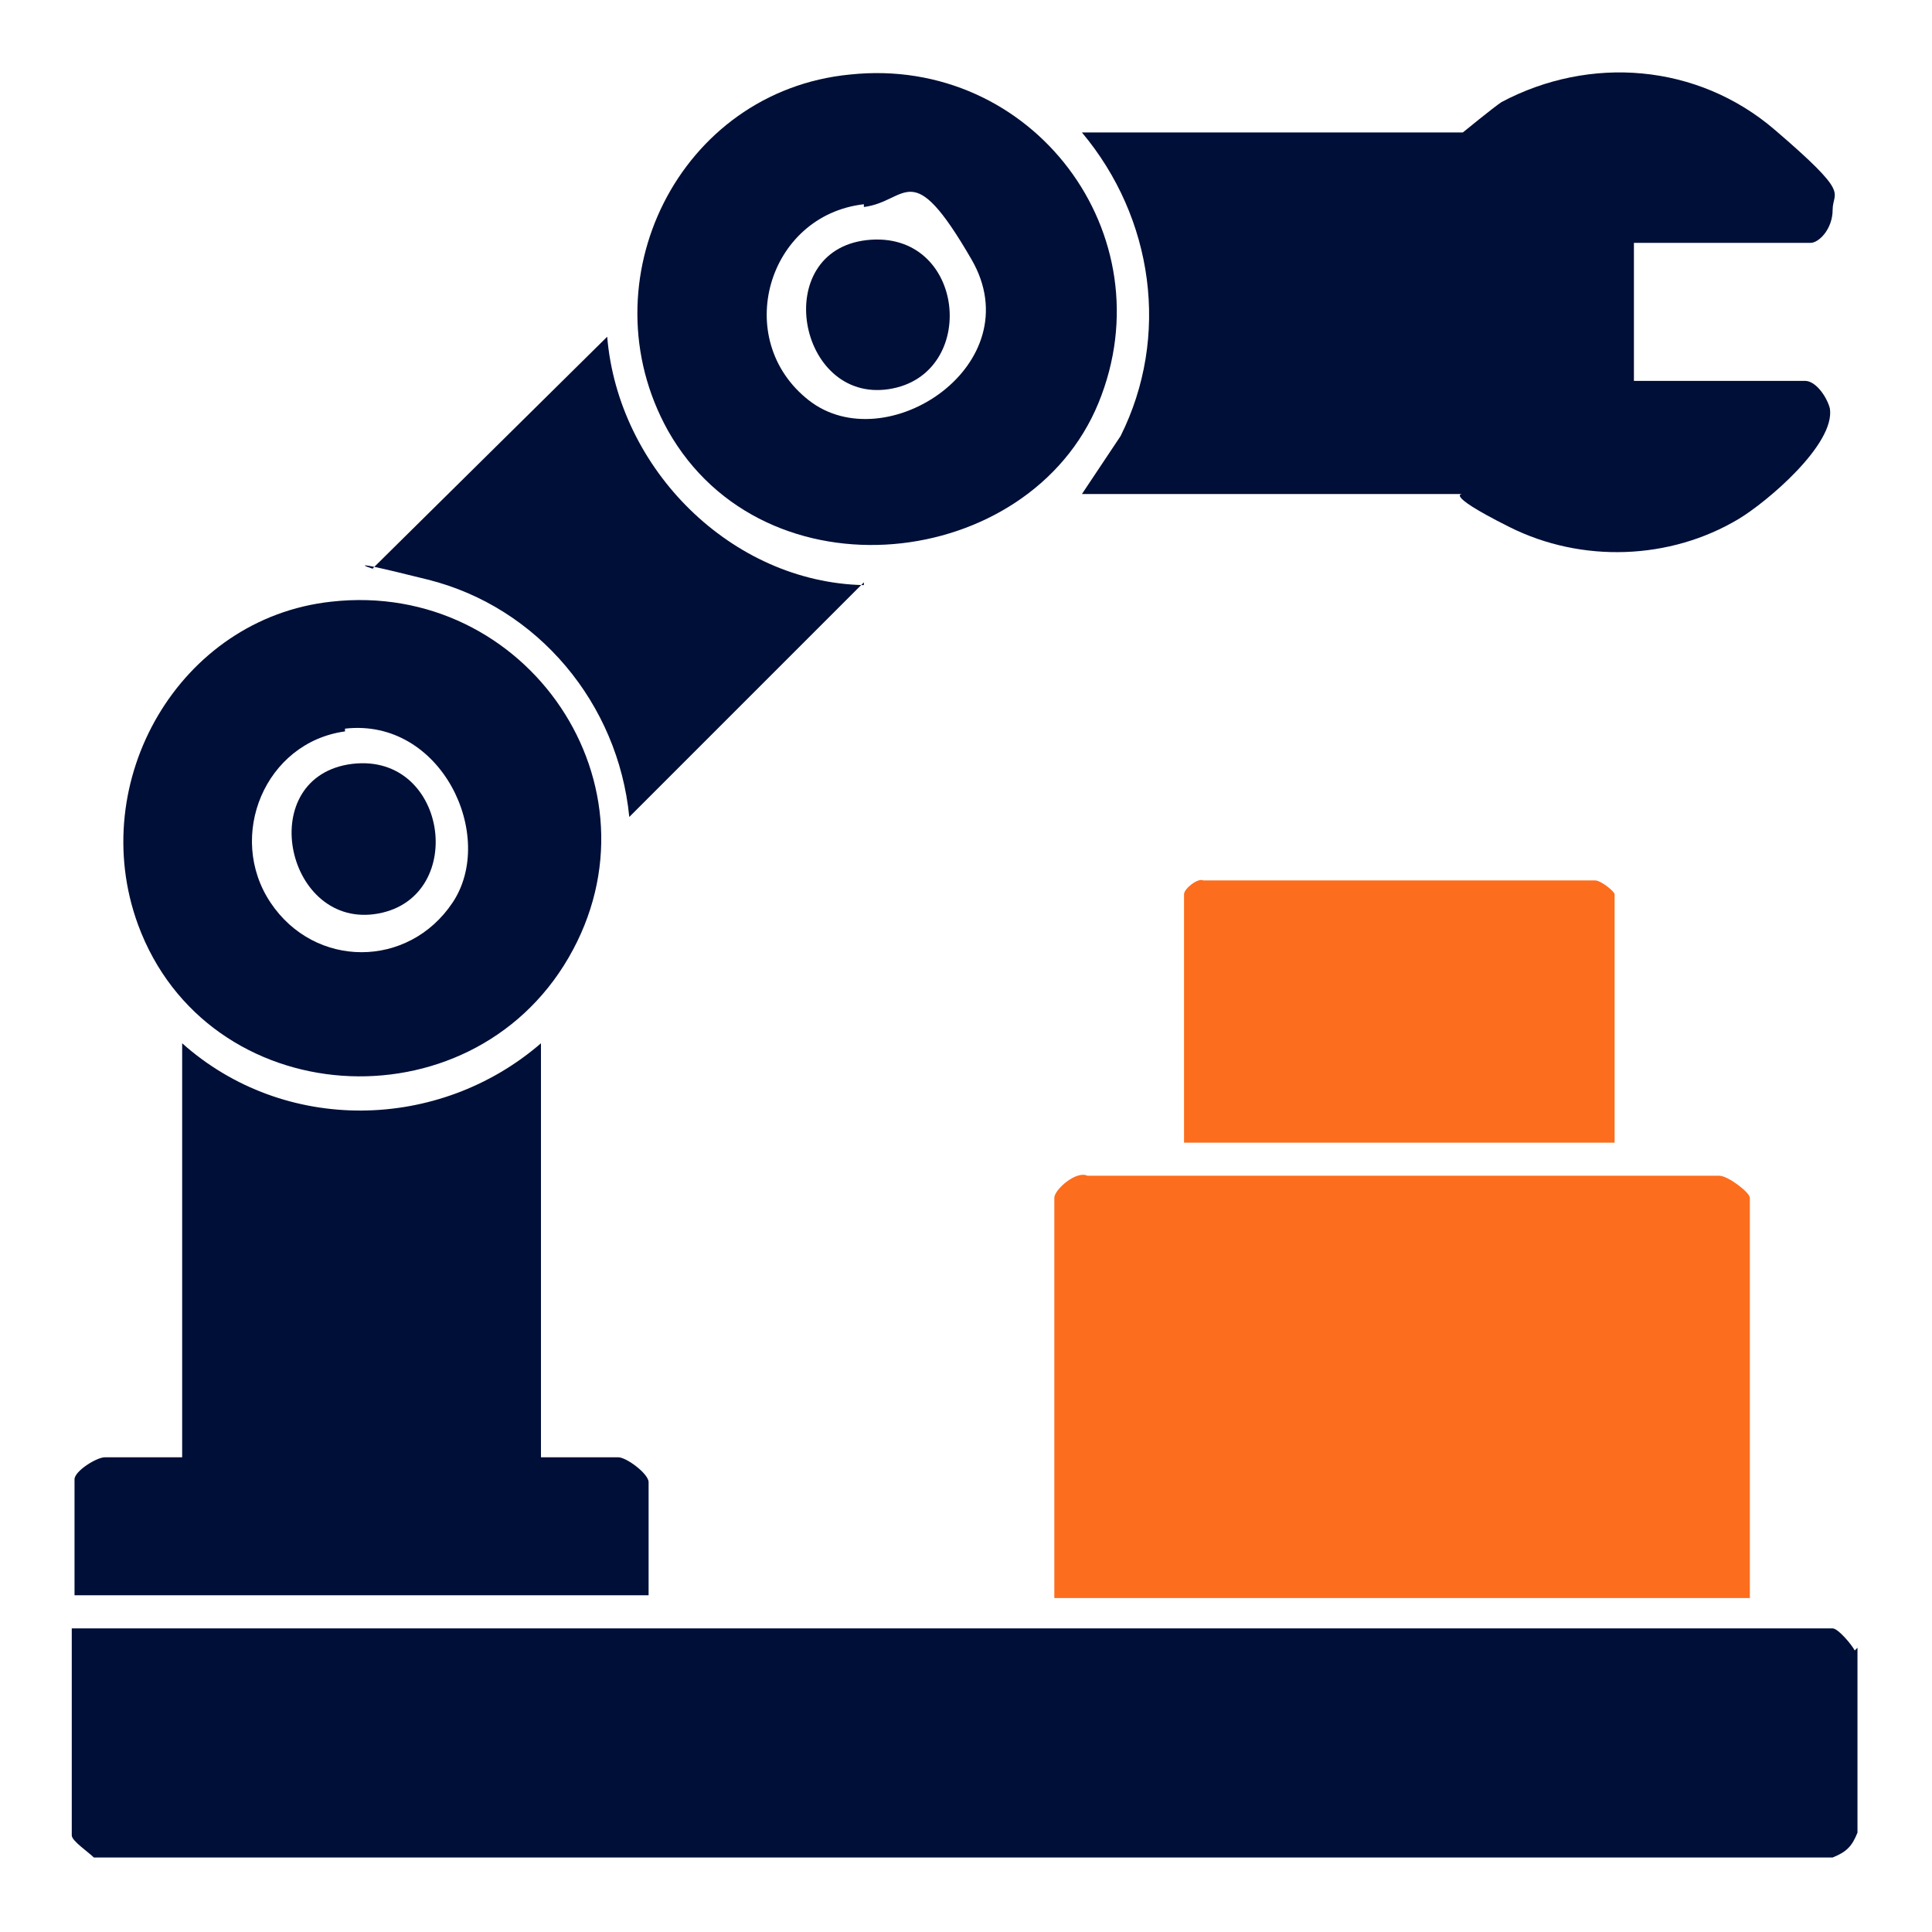
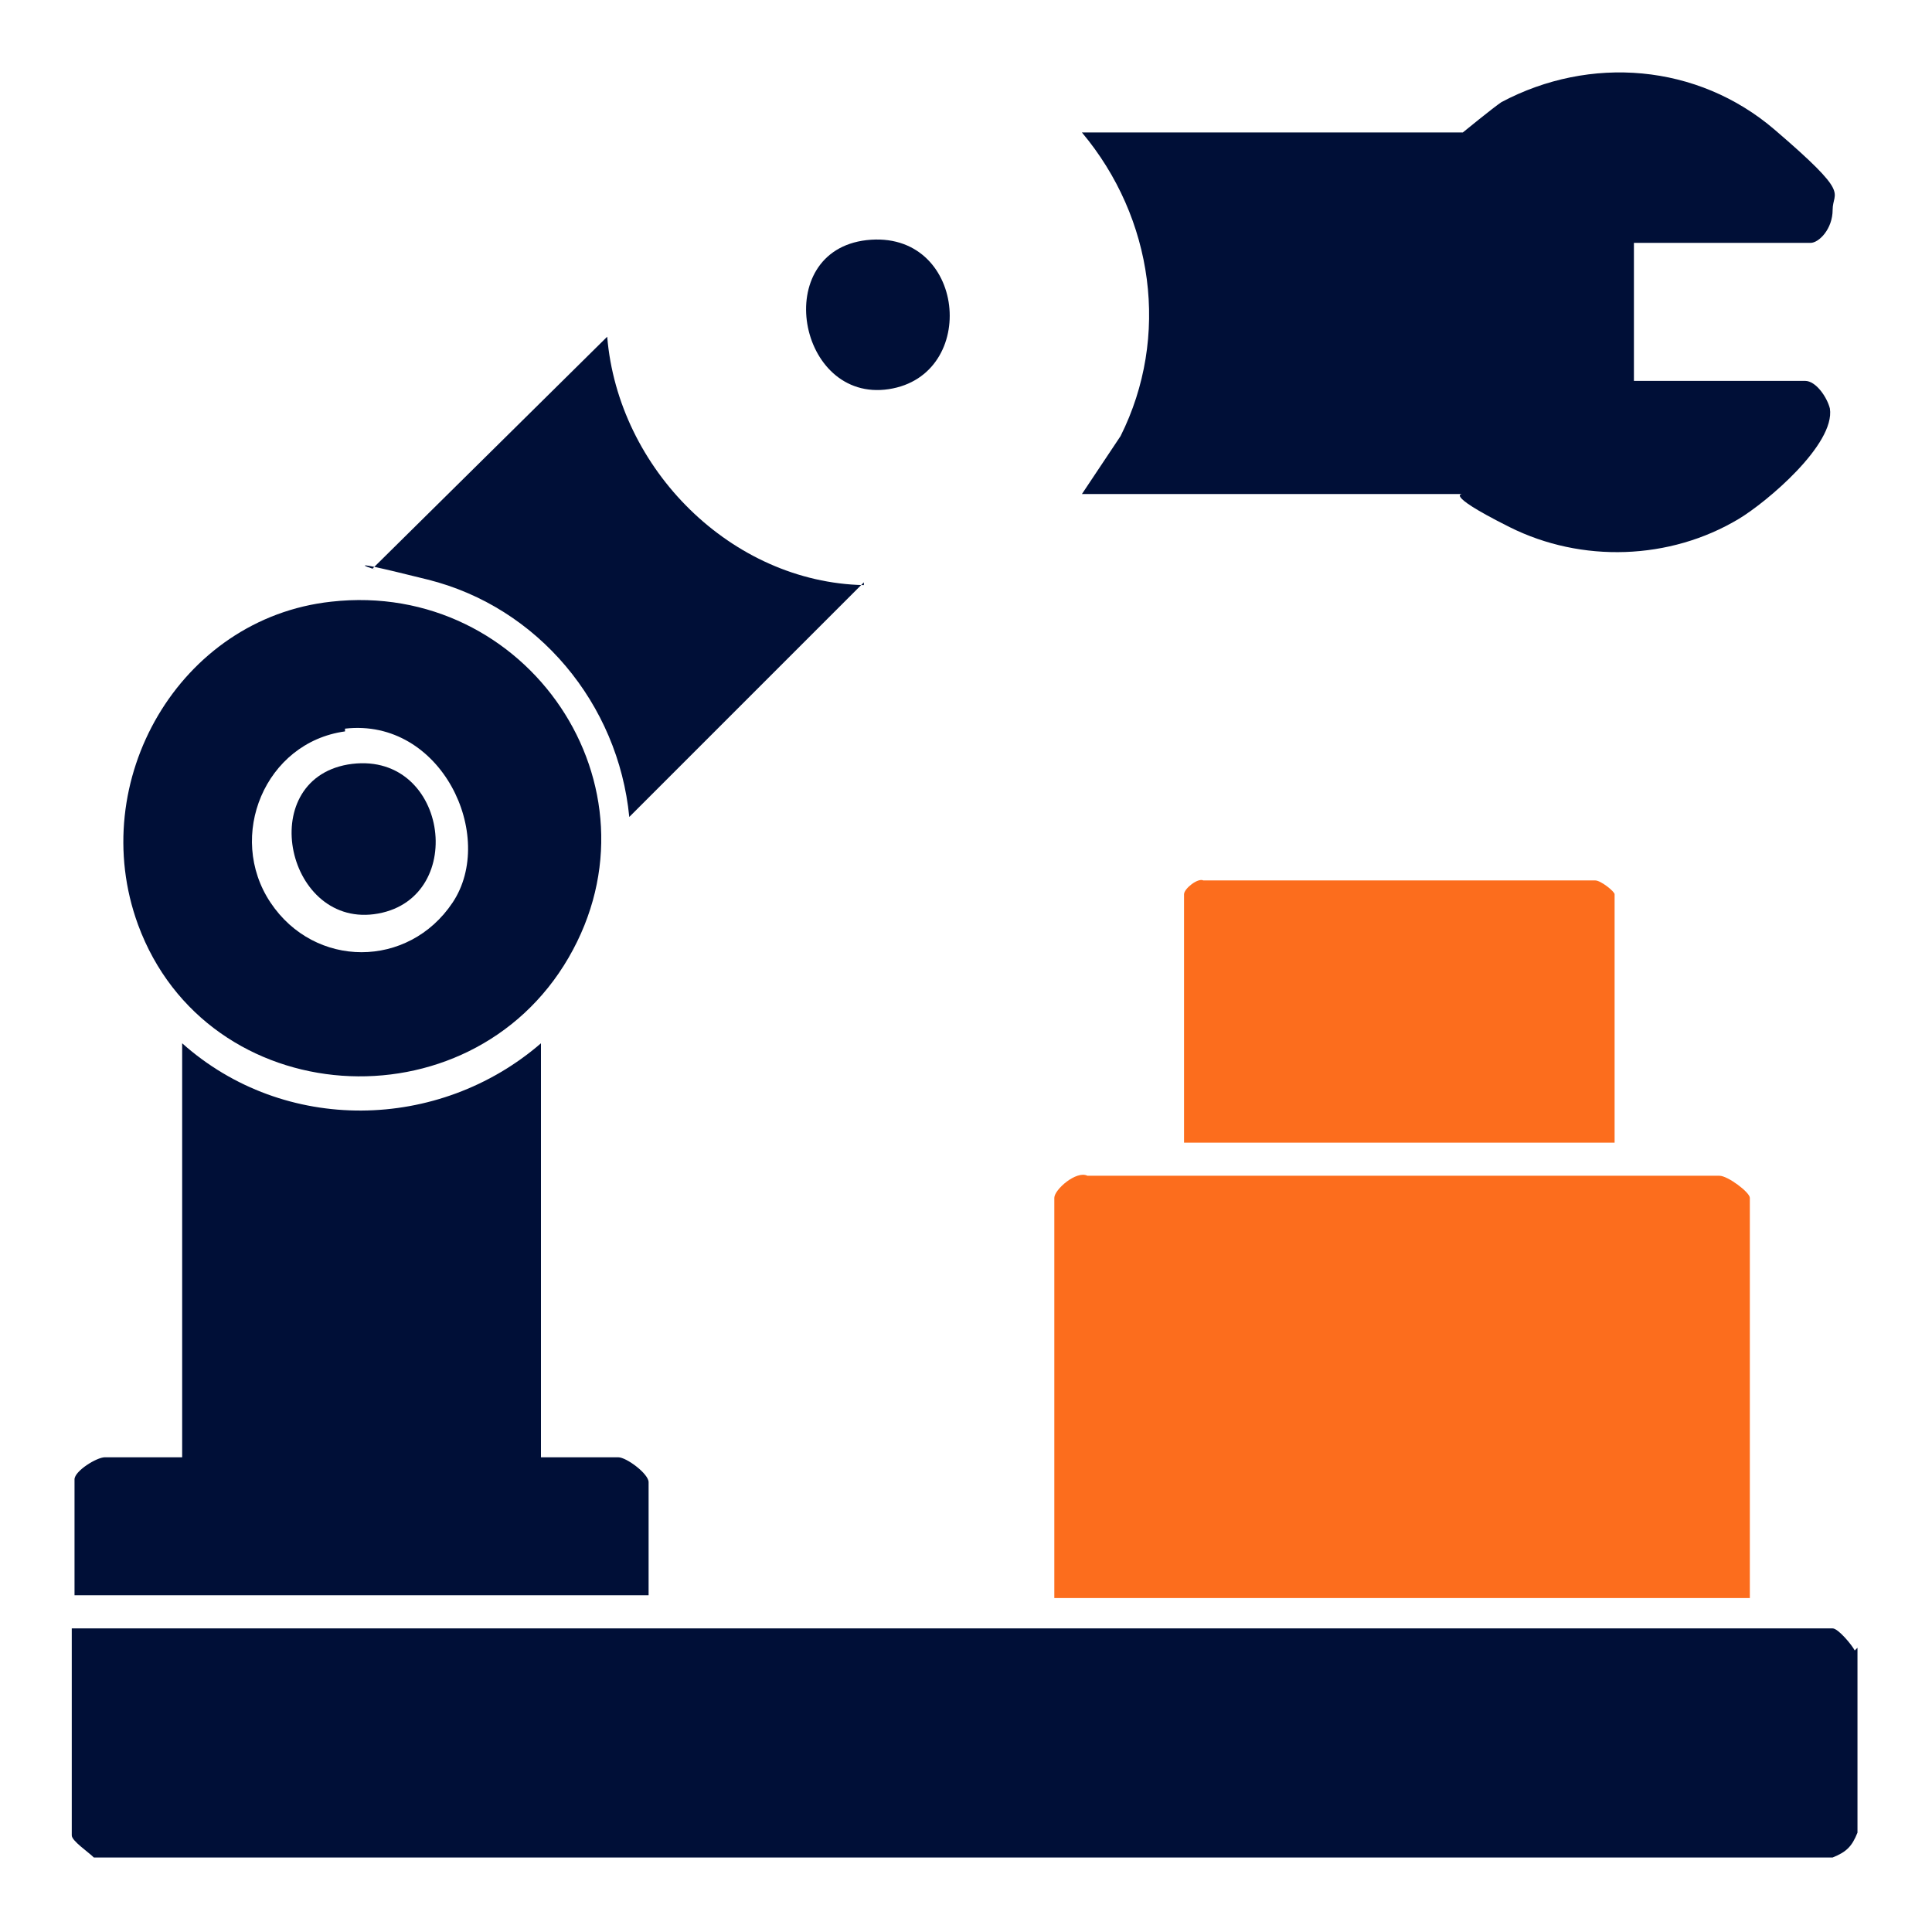
<svg xmlns="http://www.w3.org/2000/svg" id="Layer_1" version="1.1" viewBox="0 0 70 70">
  <defs>
    <style>
      .st0 {
        fill: #000f37;
      }

      .st1 {
        fill: #fc6d1d;
      }
    </style>
  </defs>
  <path class="st0" d="M67.3,59.7v6.7c-.2.5-.4.7-.9.9H3.4c-.2-.2-.8-.6-.8-.8v-7.5h63.8c.2,0,.7.6.8.8Z" />
  <path class="st1" d="M63.3,57.9h-25.1v-14.5c0-.3.8-1,1.2-.8h22.9c.3,0,1.1.6,1.1.8v14.5Z" />
  <path class="st1" d="M58.5,41.4h-15.6v-9c0-.2.5-.6.7-.5h14.2c.2,0,.7.4.7.5v9Z" />
  <path class="st0" d="M59.2,8.9v4.9h6.2c.4,0,.8.6.9,1,.2,1.3-2.3,3.4-3.3,4-2.5,1.5-5.7,1.6-8.3.3s-1.6-1.2-1.7-1.2h-13.8l1.4-2.1c1.8-3.6,1.2-7.9-1.4-11h13.8c0,0,1.1-.9,1.4-1.1,3.2-1.7,7.1-1.4,9.9,1s2.1,2.2,2.1,2.9-.5,1.2-.8,1.2h-6.4Z" />
  <path class="st0" d="M19.6,37.8v15h2.8c.3,0,1.1.6,1.1.9v4.1H2.7v-4.2c0-.3.8-.8,1.1-.8h2.8v-15c3.7,3.3,9.3,3.2,13,0Z" />
  <path class="st0" d="M12,21.8c7.1-.8,12.2,6.7,8.6,12.9s-13.1,5.6-15.6-1.2c-1.9-5.2,1.5-11.1,7-11.7ZM12.5,26.5c-2.9.4-4.3,3.8-2.7,6.2s5,2.4,6.6,0-.4-6.7-3.9-6.3Z" />
-   <path class="st0" d="M30.8,2.7c6.6-.7,11.5,5.8,9,11.9s-12.1,7.2-15.6,1c-3-5.4.4-12.3,6.6-12.9ZM31.3,7.4c-3.5.4-4.8,4.9-2,7.1s8.1-1.3,5.9-5.1-2.3-2.1-3.9-1.9Z" />
  <path class="st0" d="M31.3,21.1l-8.5,8.5c-.4-4.1-3.3-7.6-7.3-8.6s-1.4-.2-2-.4l8.5-8.4c.4,4.8,4.5,8.9,9.3,9Z" />
  <path class="st0" d="M12.6,27.7c3.6-.6,4.4,4.8,1.1,5.4s-4.5-4.8-1.1-5.4Z" />
  <path class="st0" d="M31.4,8.7c3.6-.4,4.1,4.9.8,5.4s-4.3-5-.8-5.4Z" />
</svg>